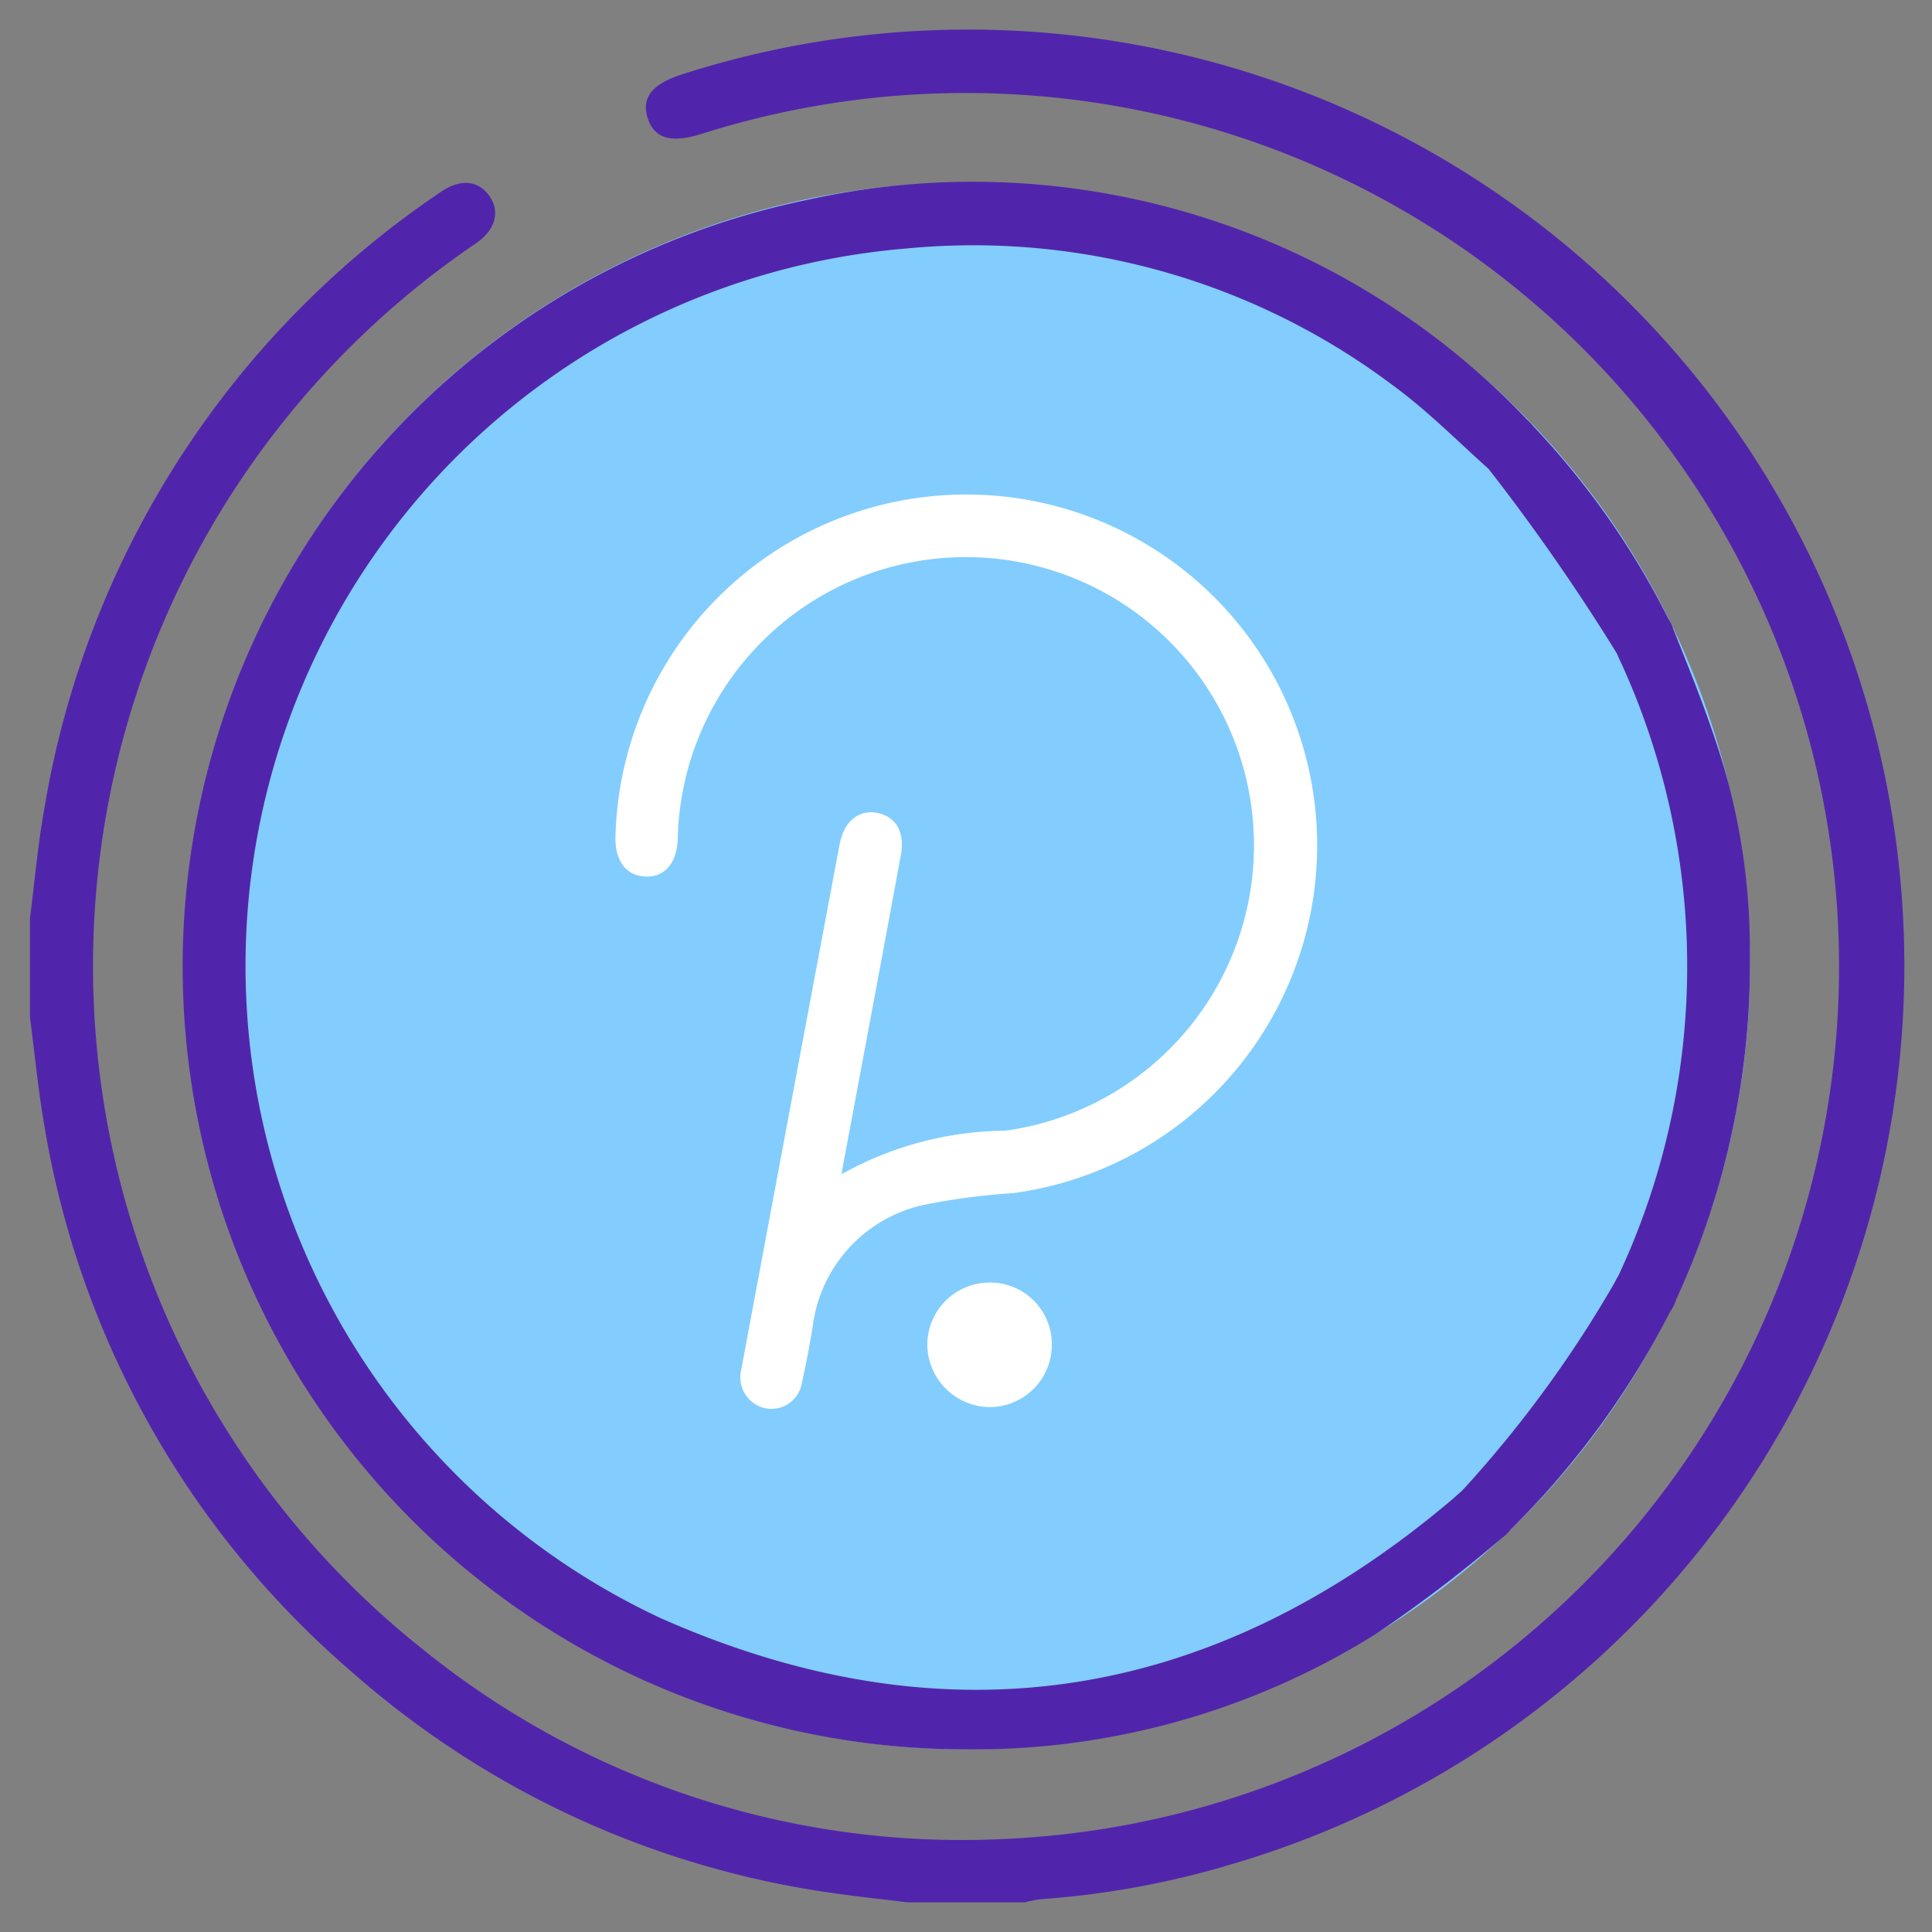
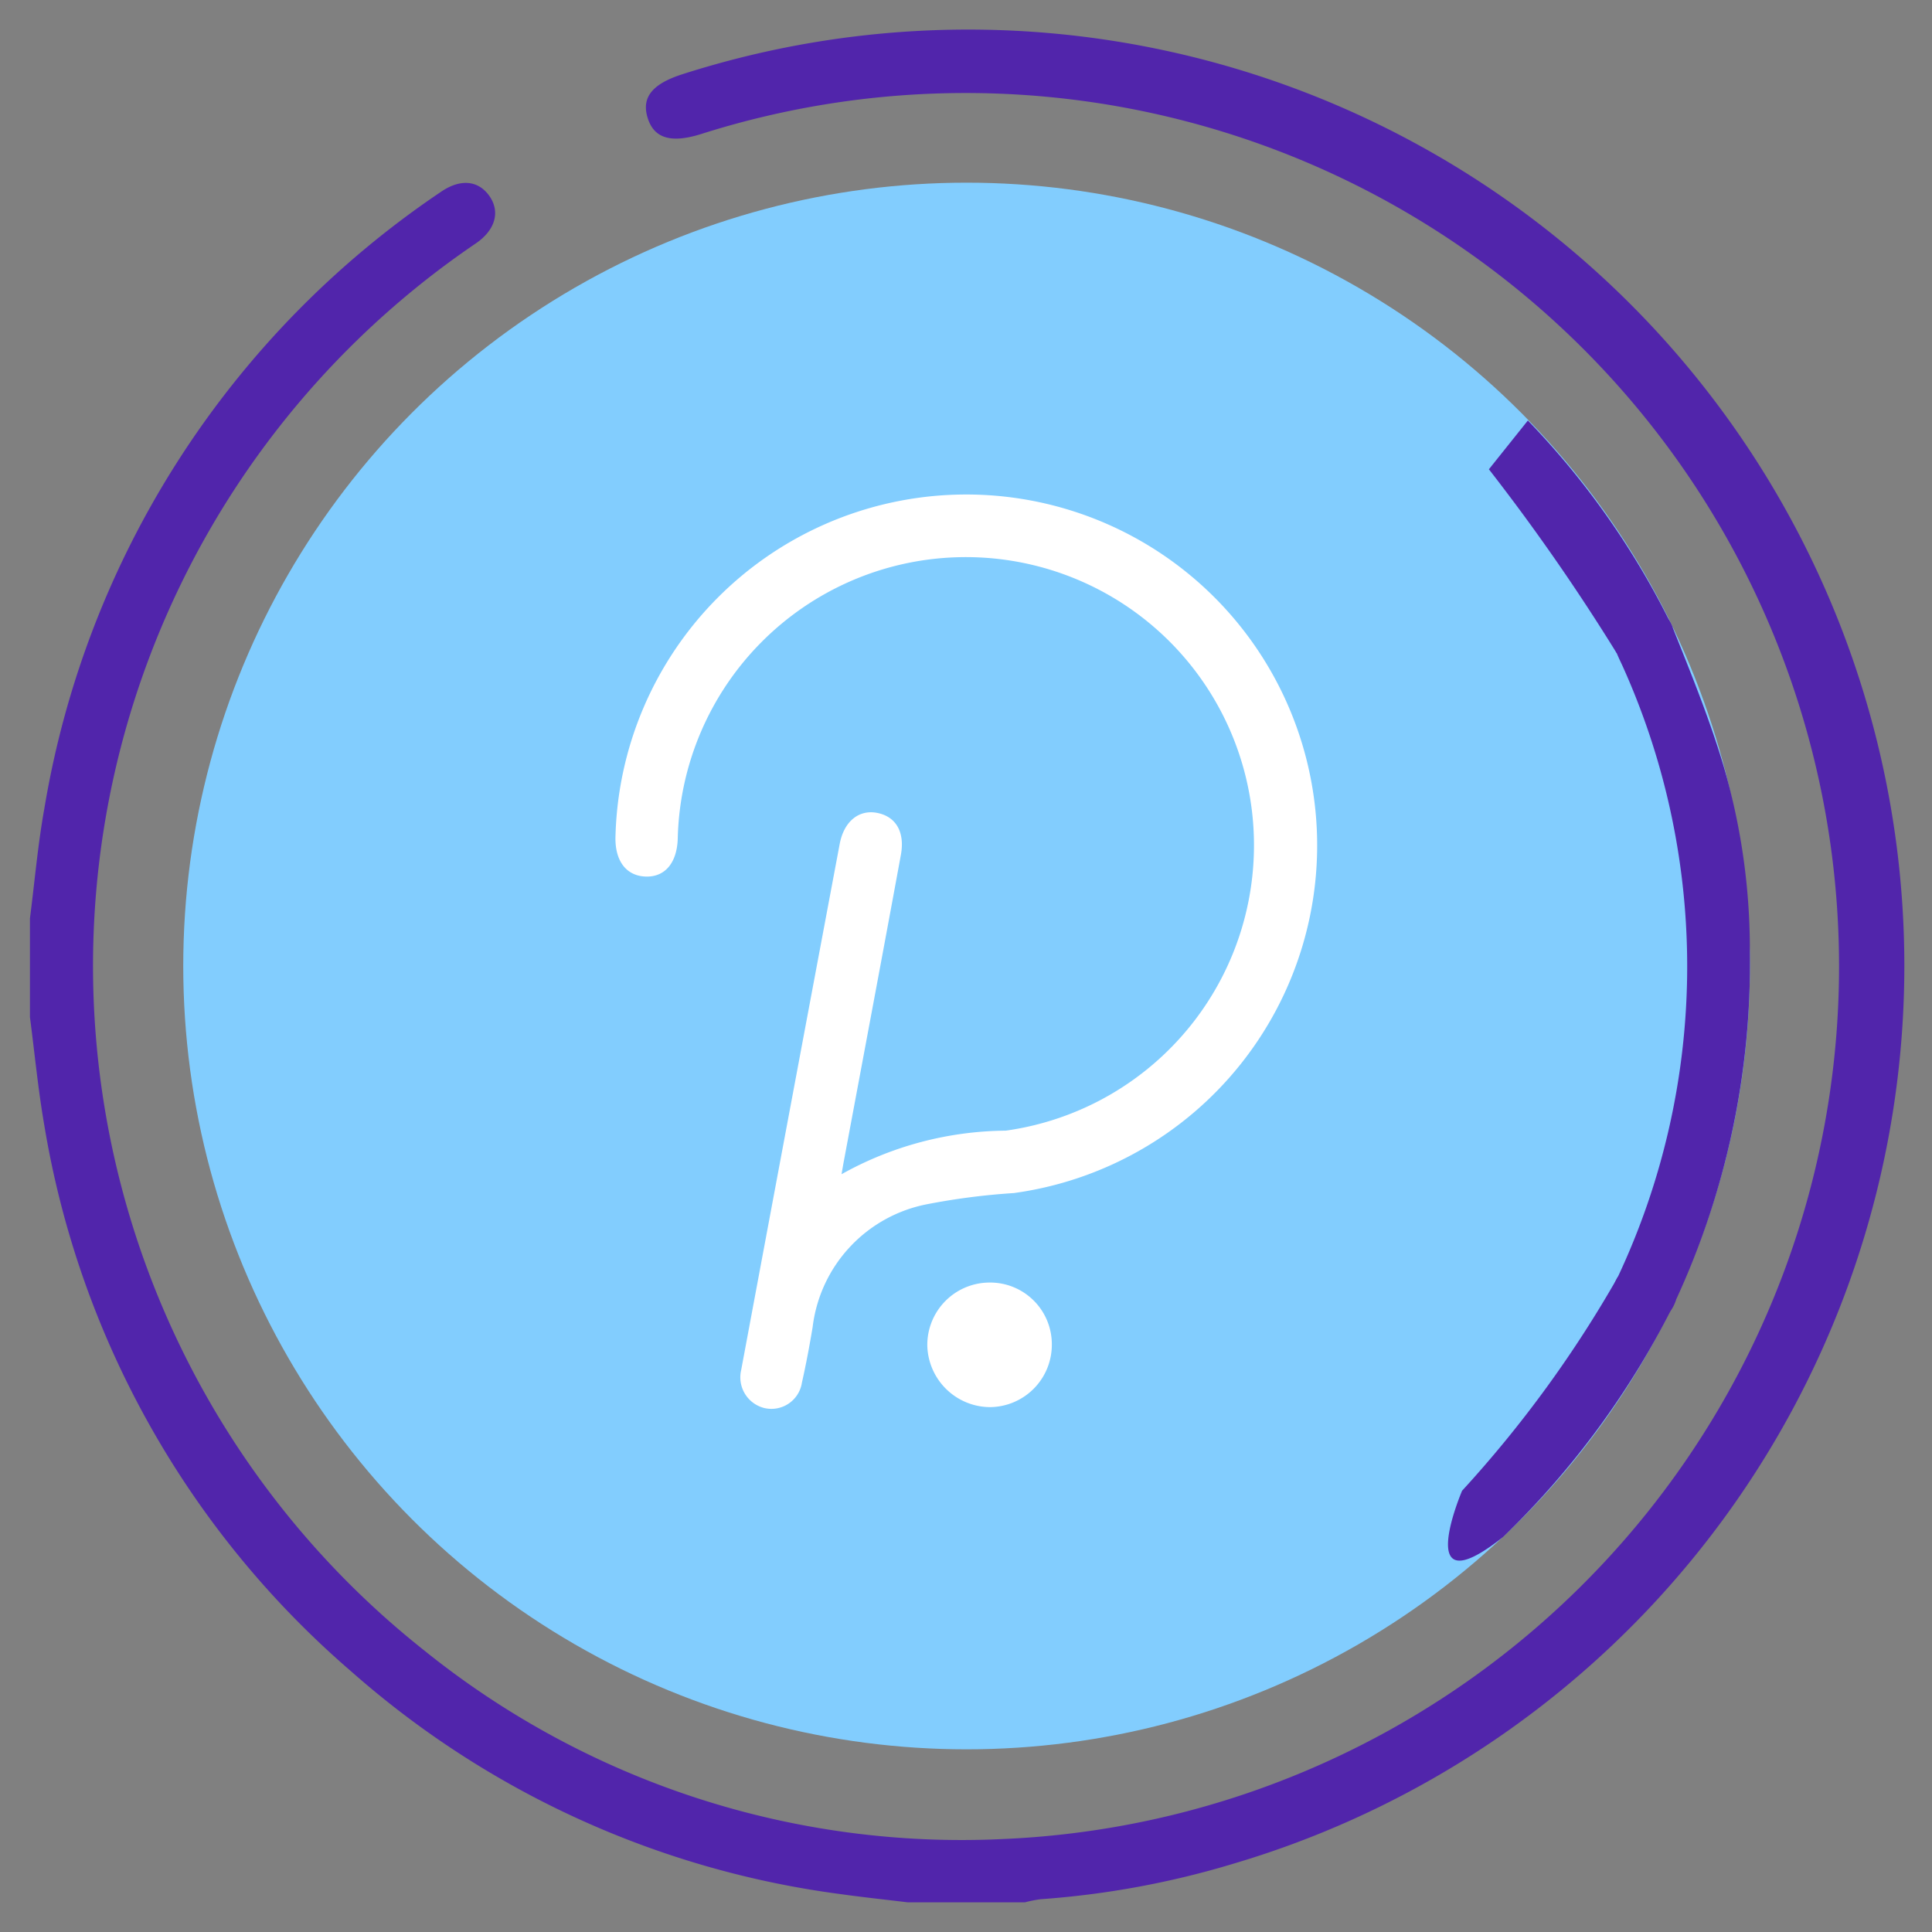
<svg xmlns="http://www.w3.org/2000/svg" id="e2117cd4-37a1-4451-ba77-3423b72fc868" data-name="Layer 1" viewBox="0 0 40 40">
  <rect x="0" y="0" width="40" height="40" fill="#808080" stroke="none" />
  <defs>
    <style>.a60b7d1b-9057-48e6-95e6-92f72fd1f1b0{fill:#82cdfe;}.b27ad9c9-e1ca-4e72-8b2e-fea32be53d47{fill:#5125ab;}.bc466a9b-3ea5-489e-9285-ebe4c14f191b{fill:#fff;}</style>
  </defs>
  <circle class="a60b7d1b-9057-48e6-95e6-92f72fd1f1b0" cx="20.012" cy="20" r="16.218" />
  <path class="b27ad9c9-e1ca-4e72-8b2e-fea32be53d47" d="M.62,19.014C.718,18.254.783,17.488.919,16.735a19.174,19.174,0,0,1,8.2-12.756c.402-.281.773-.249,1.004.066.238.325.143.71-.271.994A18.077,18.077,0,0,0,8.771,34.161a17.738,17.738,0,0,0,12,3.914,18.083,18.083,0,1,0-6.255-35.3c-.622.195-.974.091-1.106-.331-.133-.424.089-.705.715-.906a19.384,19.384,0,1,1,11.431,37.042,18.229,18.229,0,0,1-4.008.741,2.61,2.61,0,0,0-.329.065H18.796c-.461-.056-.923-.105-1.382-.169a19.06,19.06,0,0,1-10.14-4.61,19.012,19.012,0,0,1-6.356-11.305c-.129-.742-.2-1.495-.298-2.243Z" />
-   <path class="b27ad9c9-e1ca-4e72-8b2e-fea32be53d47" d="M19.996,36.219A16.208,16.208,0,0,1,16.736,4.133a15.842,15.842,0,0,1,14.897,4.572.986.986,0,0,1,.307.642.817.817,0,0,1-.393.534.601.601,0,0,1-.72-.166c-.657-.588-1.283-1.222-1.993-1.74A14.458,14.458,0,0,0,18.756,5.146a14.904,14.904,0,0,0-5.073,28.358c5.926,2.625,11.434,1.737,16.389-2.465.067-.057.13-.12.2-.174a.637.637,0,0,1,.916.023.611.611,0,0,1-.069.936,29.173,29.173,0,0,1-2.612,1.993A15.706,15.706,0,0,1,19.996,36.219Z" />
  <path class="bc466a9b-3ea5-489e-9285-ebe4c14f191b" d="M17.423,24.311a7.075,7.075,0,0,1,3.4-.902A5.966,5.966,0,1,0,14.032,17.363c-.016.506-.268.801-.669.785-.391-.016-.623-.312-.621-.794A7.265,7.265,0,1,1,20.991,24.701a14.126,14.126,0,0,0-1.796.231,2.951,2.951,0,0,0-2.37,2.542c-.064.385-.136.77-.222,1.151a.639.639,0,0,1-.782.526.655.655,0,0,1-.475-.789q1.016-5.445,2.039-10.889c.089-.47.399-.716.775-.643.387.075.58.393.491.874-.387,2.107-.784,4.213-1.177,6.319C17.462,24.084,17.452,24.144,17.423,24.311Z" />
  <path class="b27ad9c9-e1ca-4e72-8b2e-fea32be53d47" d="M36.229,19.703a16.571,16.571,0,0,1-1.532,7.214.703.703,0,0,1-.675.508.643.643,0,0,1-.524-.993,15.115,15.115,0,0,0,.115-12.599c-.046-.104-.098-.205-.14-.31a.635.635,0,0,1,.319-.885.602.602,0,0,1,.838.351c.372.934.754,1.869,1.043,2.83A13.517,13.517,0,0,1,36.229,19.703Z" />
  <path class="bc466a9b-3ea5-489e-9285-ebe4c14f191b" d="M20.476,26.554A1.277,1.277,0,0,1,21.777,27.834a1.291,1.291,0,0,1-1.289,1.299,1.307,1.307,0,0,1-1.289-1.268A1.291,1.291,0,0,1,20.476,26.554Z" />
  <path class="b27ad9c9-e1ca-4e72-8b2e-fea32be53d47" d="M34.698,26.918A17.553,17.553,0,0,1,31.118,31.823c-1.902,1.508-.847-.959-.847-.959a24.404,24.404,0,0,0,3.228-4.431" />
  <path class="b27ad9c9-e1ca-4e72-8b2e-fea32be53d47" d="M31.633,8.706a16.723,16.723,0,0,1,2.998,4.284l-1.158.535a42.901,42.901,0,0,0-2.647-3.809" />
</svg>